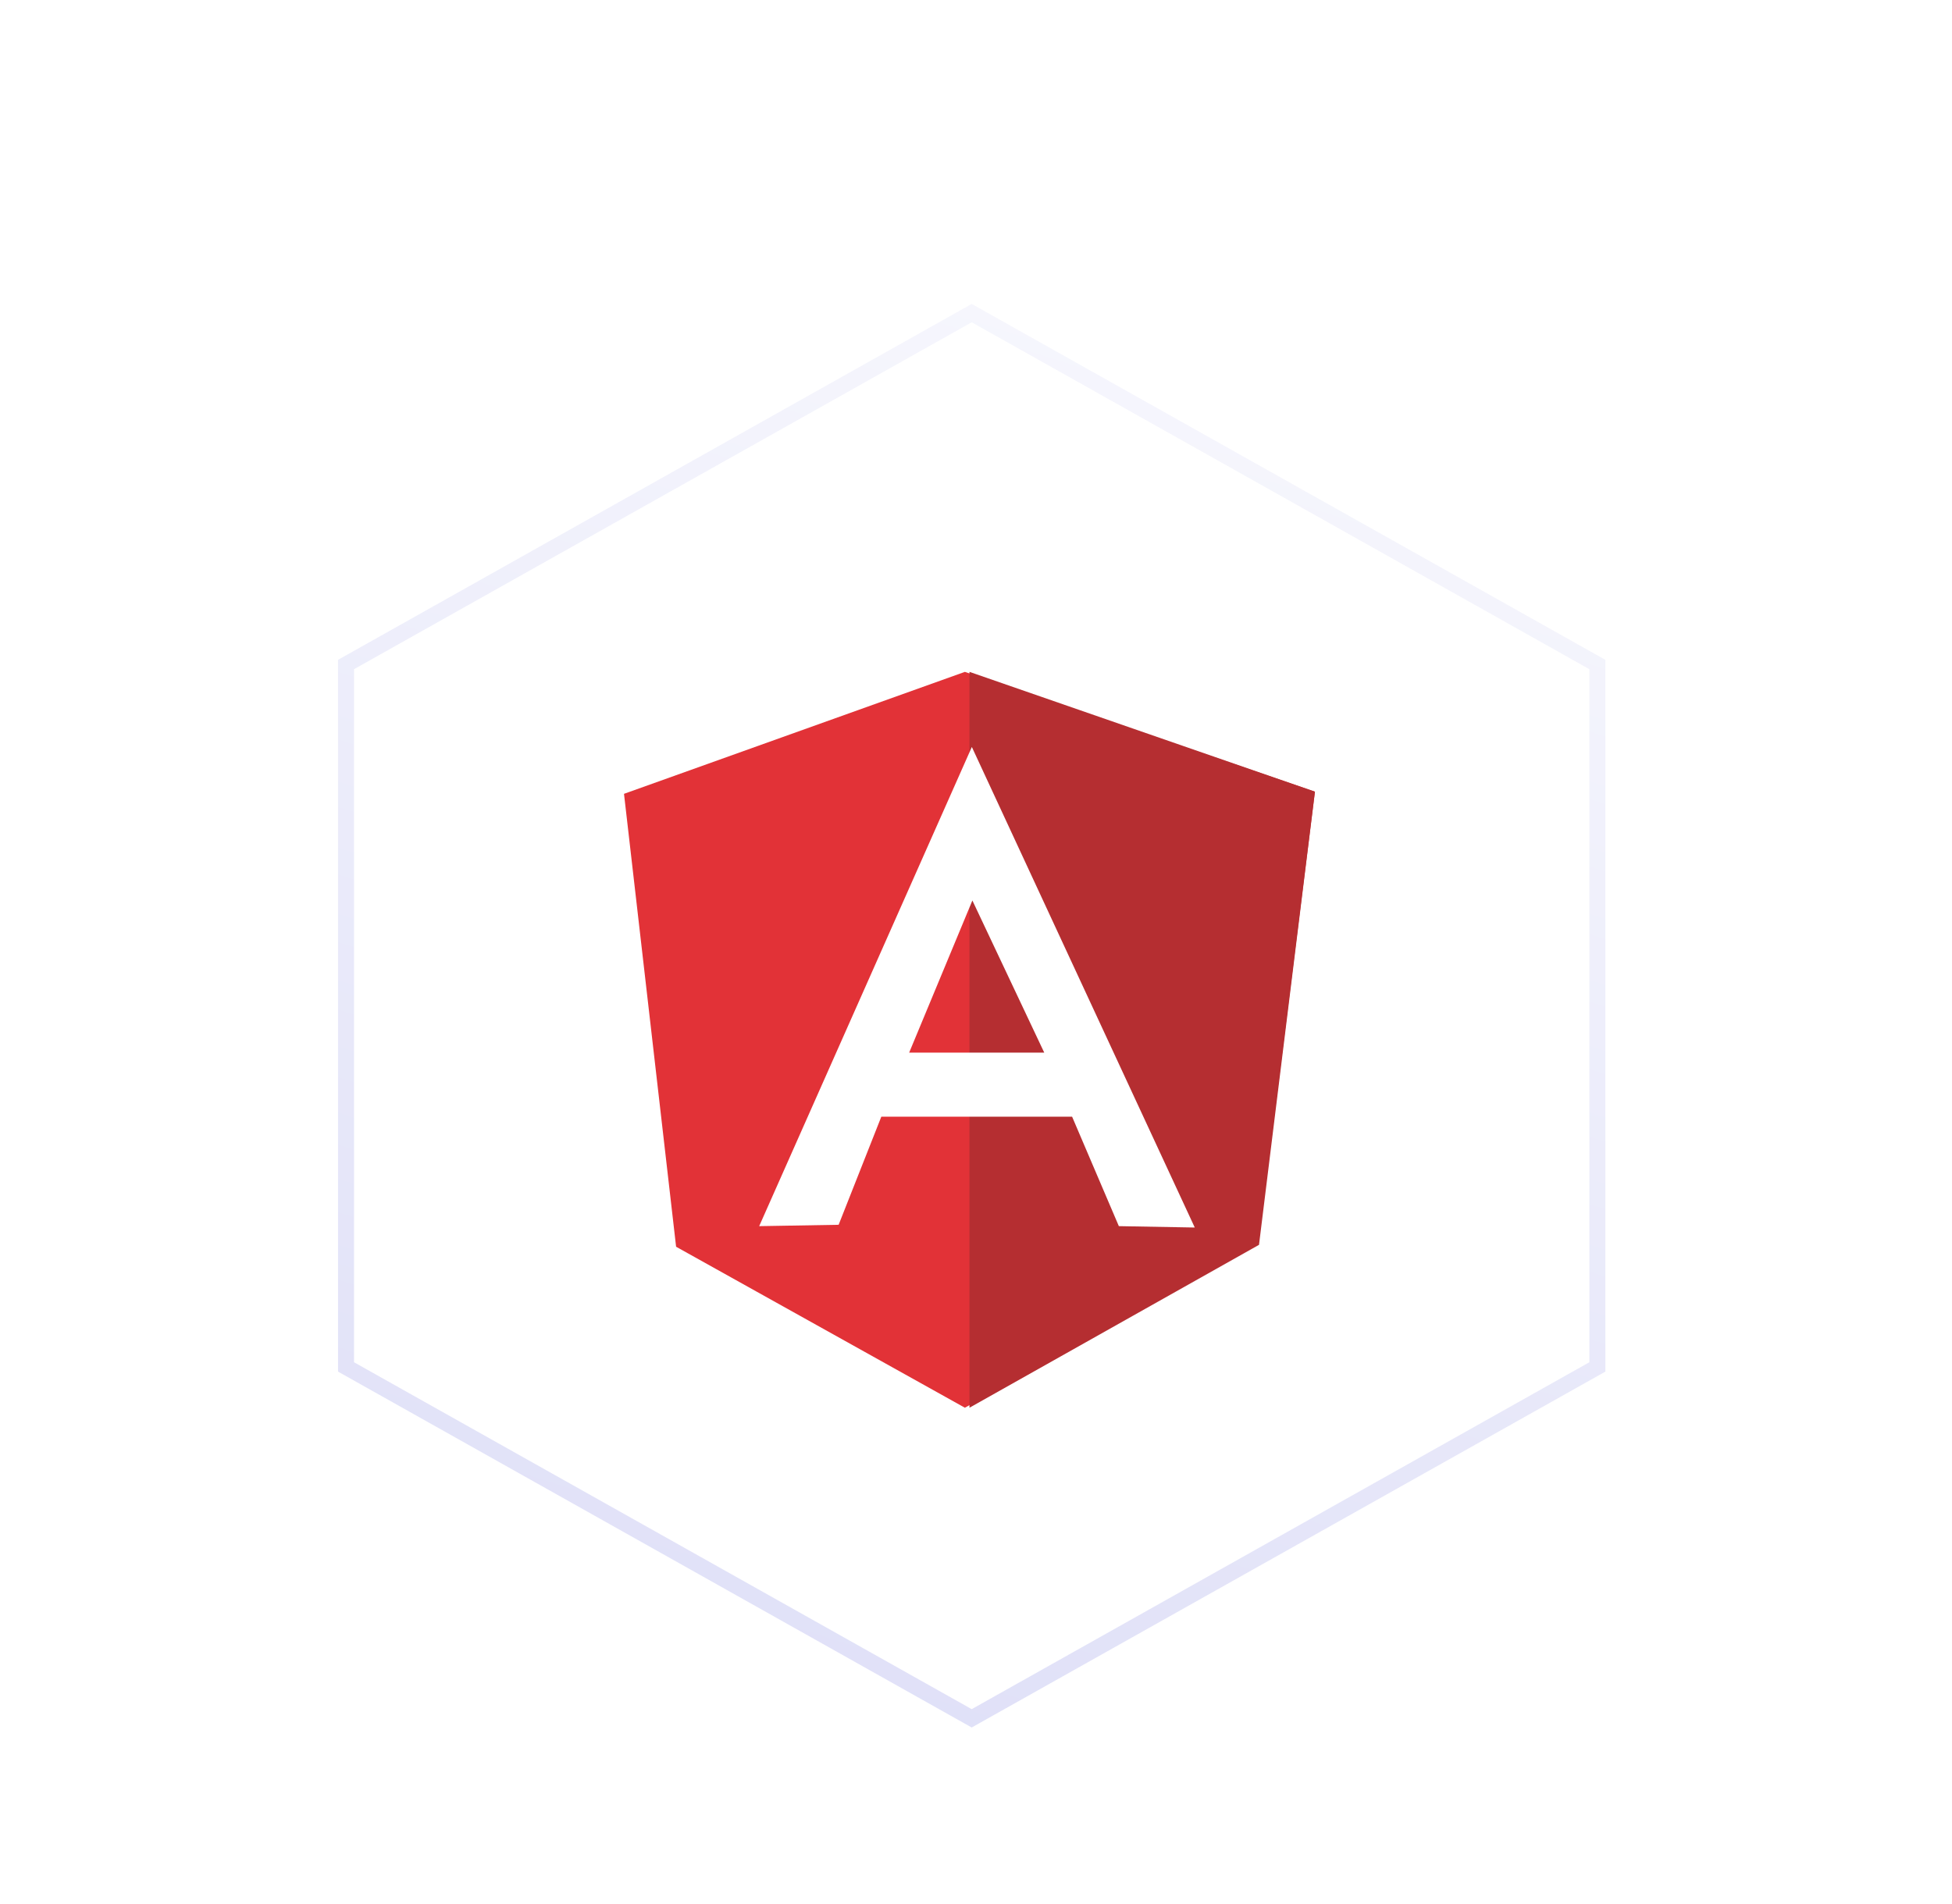
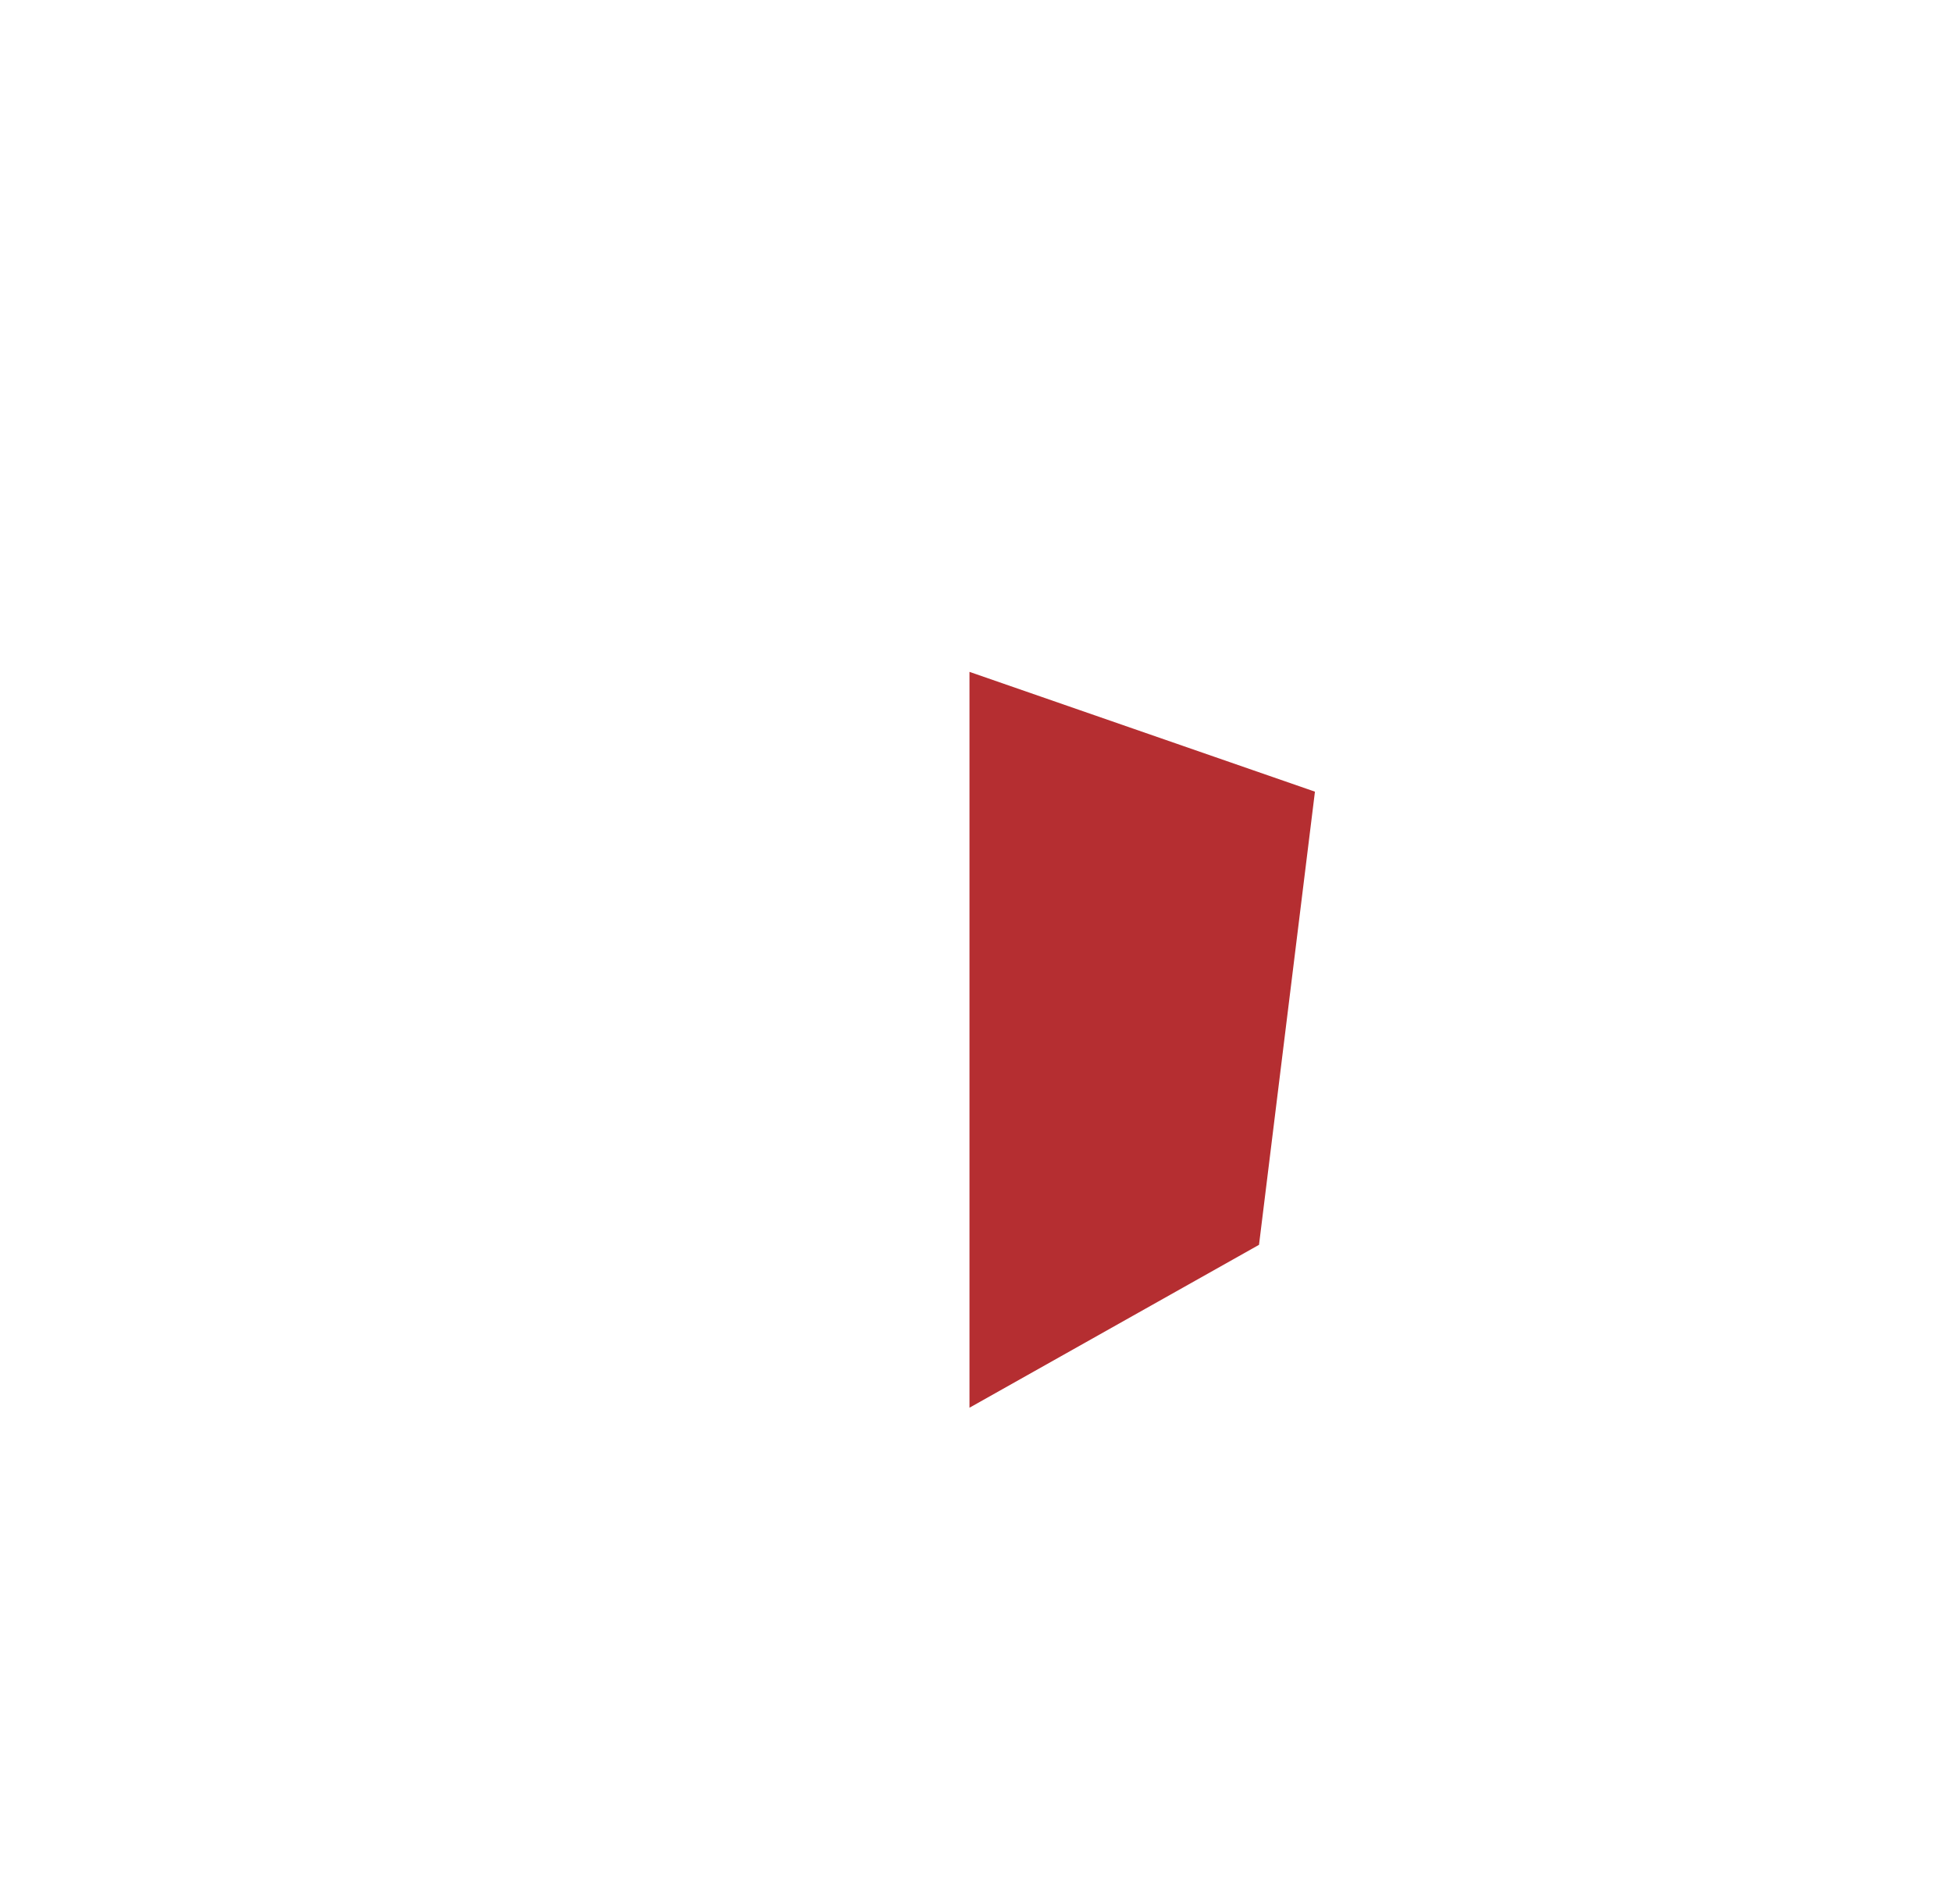
<svg xmlns="http://www.w3.org/2000/svg" width="122" height="119" viewBox="0 0 122 119">
  <defs>
    <filter id="angular-a" width="143.5%" height="144.9%" x="-21.7%" y="-22.5%" filterUnits="objectBoundingBox">
      <feOffset dy="4" in="SourceAlpha" result="shadowOffsetOuter1" />
      <feGaussianBlur in="shadowOffsetOuter1" result="shadowBlurOuter1" stdDeviation="3" />
      <feColorMatrix in="shadowBlurOuter1" result="shadowMatrixOuter1" values="0 0 0 0 0.015   0 0 0 0 0.091   0 0 0 0 0.241  0 0 0 0.11 0" />
      <feMerge>
        <feMergeNode in="shadowMatrixOuter1" />
        <feMergeNode in="SourceGraphic" />
      </feMerge>
    </filter>
    <linearGradient id="angular-b" x1="100%" x2="-24.104%" y1="-29.252%" y2="416.041%">
      <stop offset="0%" stop-color="#FFF" />
      <stop offset="100%" stop-color="#989AE6" />
    </linearGradient>
  </defs>
  <g fill="none" fill-rule="evenodd" filter="url(#angular-a)" transform="translate(15 15)">
-     <path fill="#FFF" stroke="url(#angular-b)" d="M45.731,0.573 L84.835,22.54 L84.835,66.45 L45.731,88.416 L6.627,66.45 L6.627,22.54 L45.731,0.573 Z" />
    <g fill-rule="nonzero" transform="translate(24 23)">
-       <polygon fill="#E23237" points="0 7.624 21.305 0 43.184 7.489 39.641 35.8 21.305 46 3.256 35.936" />
      <polygon fill="#B52E31" points="43.184 7.489 21.592 0 21.592 46 39.688 35.817" />
-       <path fill="#FFF" d="M21.74,4.694 L8.449,34.649 L13.414,34.564 L16.083,27.806 L28.006,27.806 L30.928,34.649 L35.673,34.735 L21.74,4.694 Z M21.774,14.291 L26.266,23.803 L17.822,23.803 L21.774,14.291 Z" />
    </g>
  </g>
</svg>